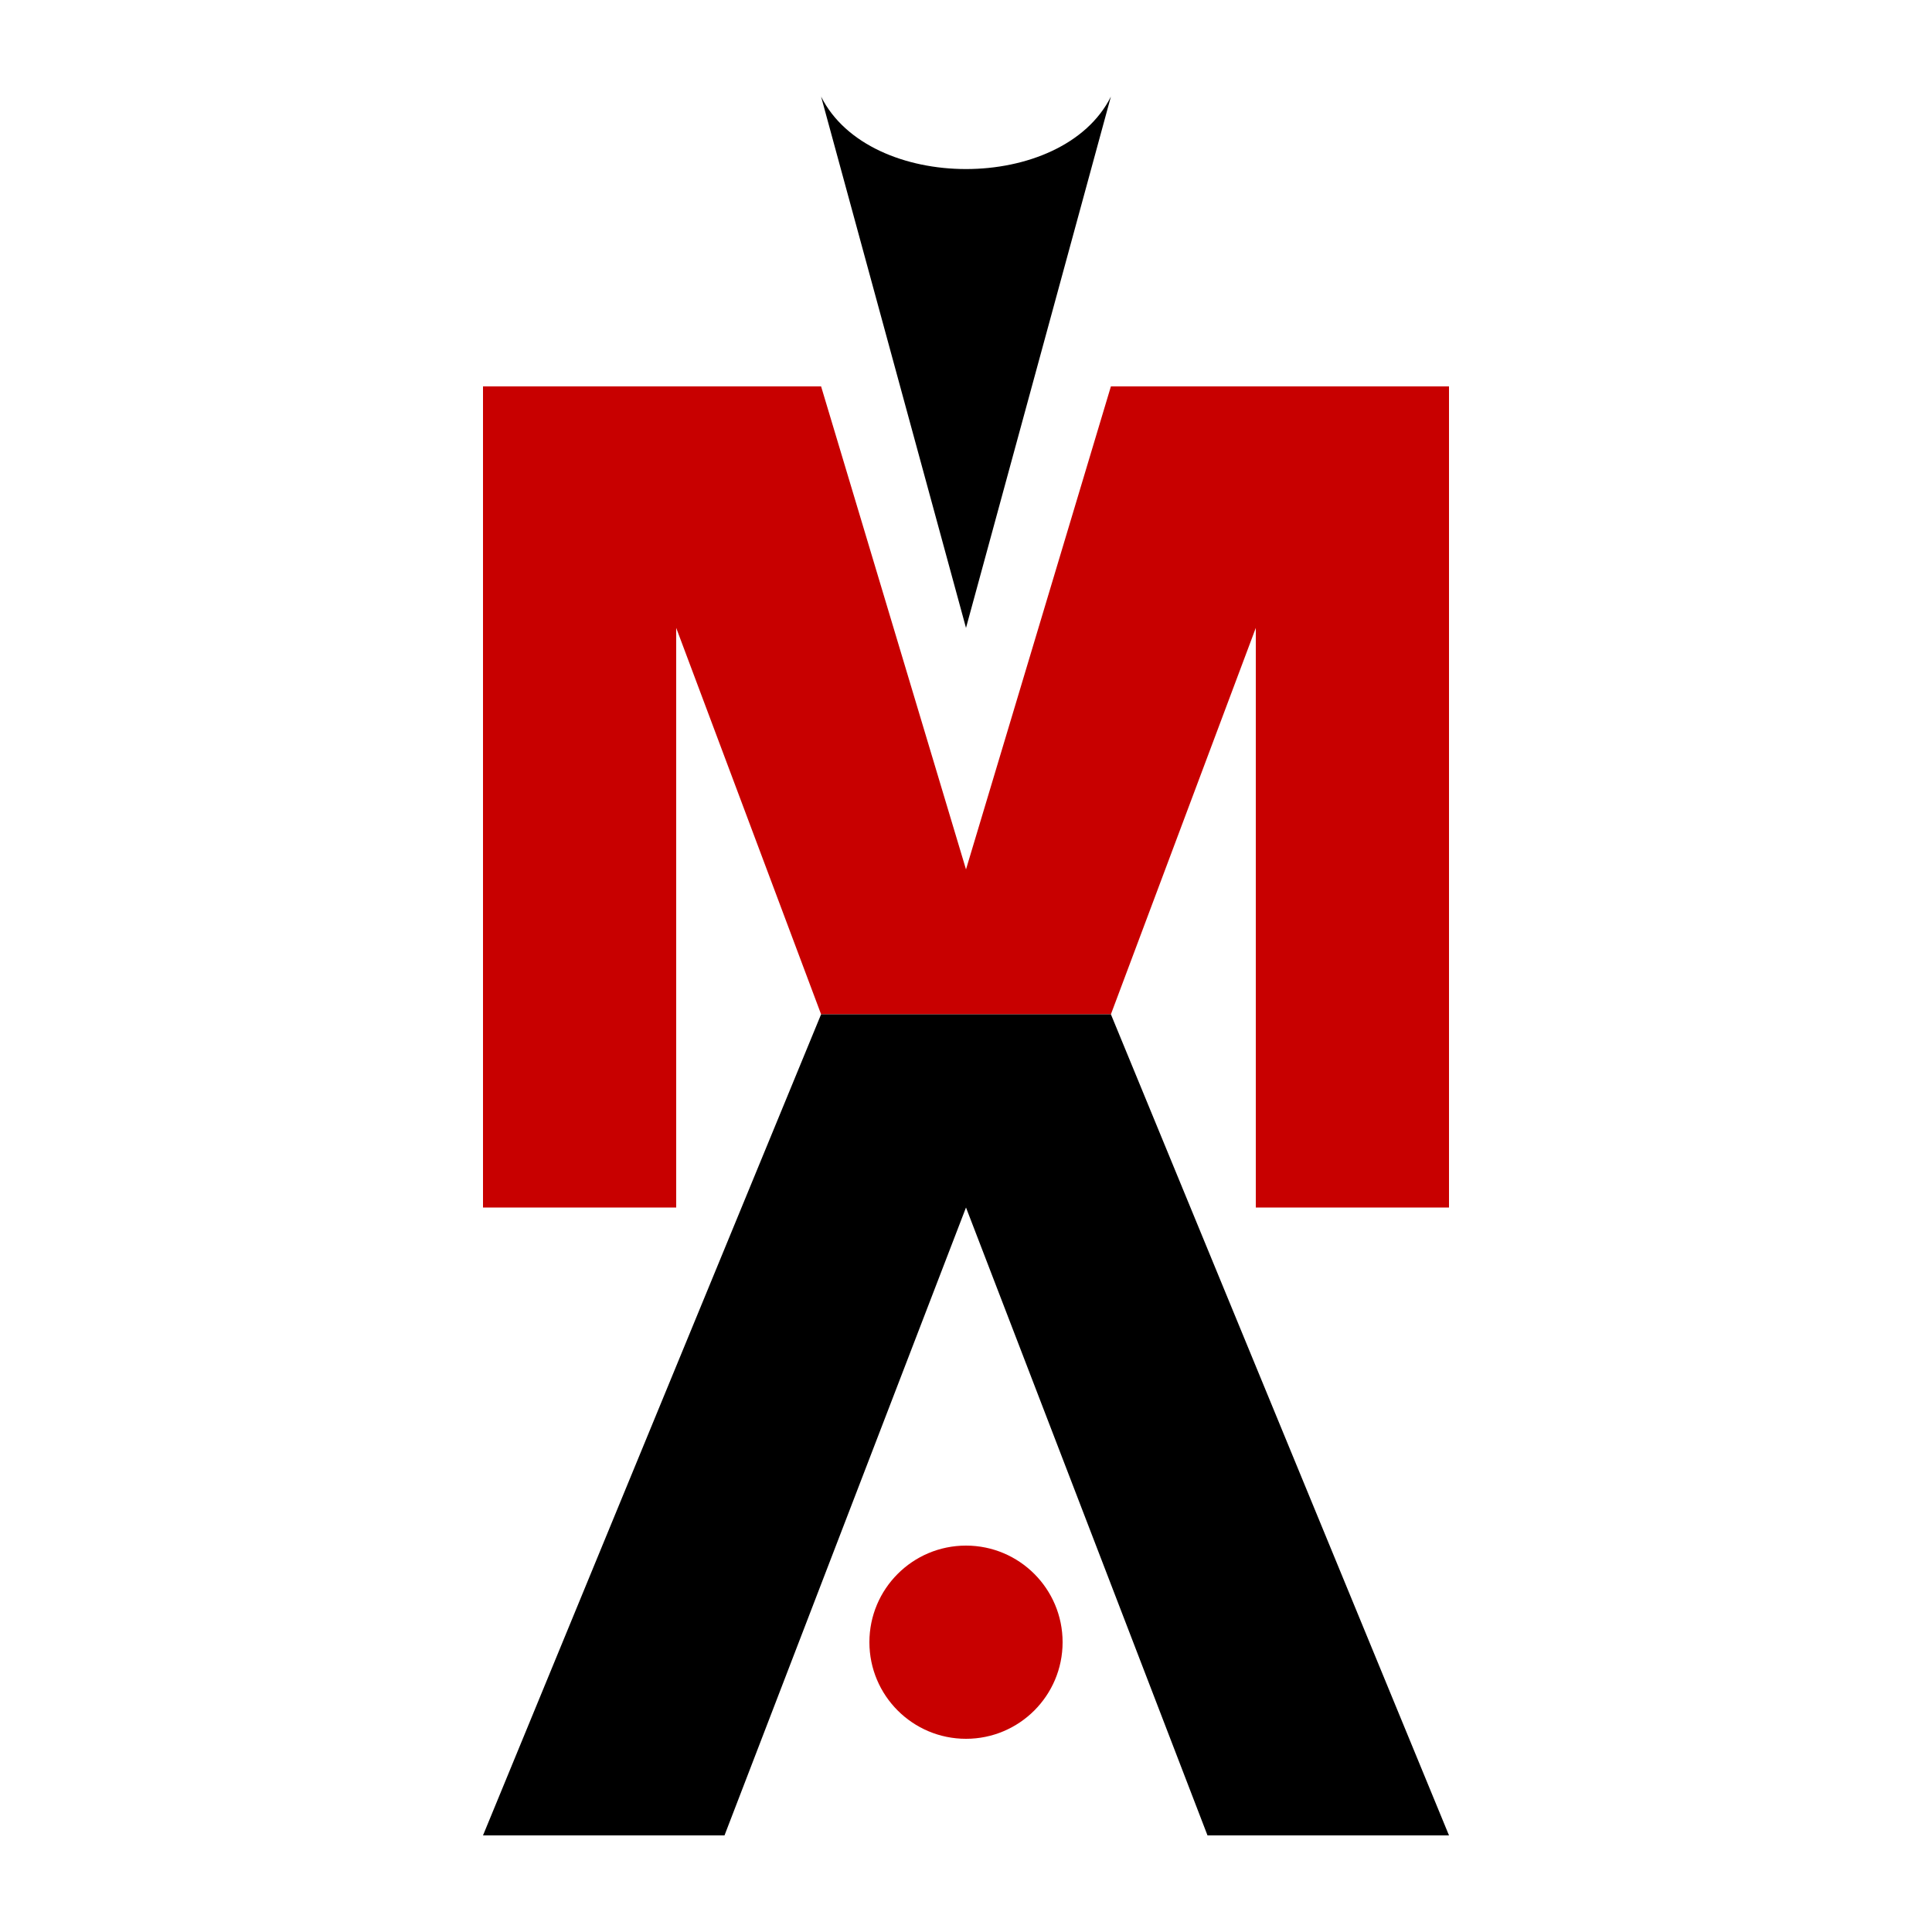
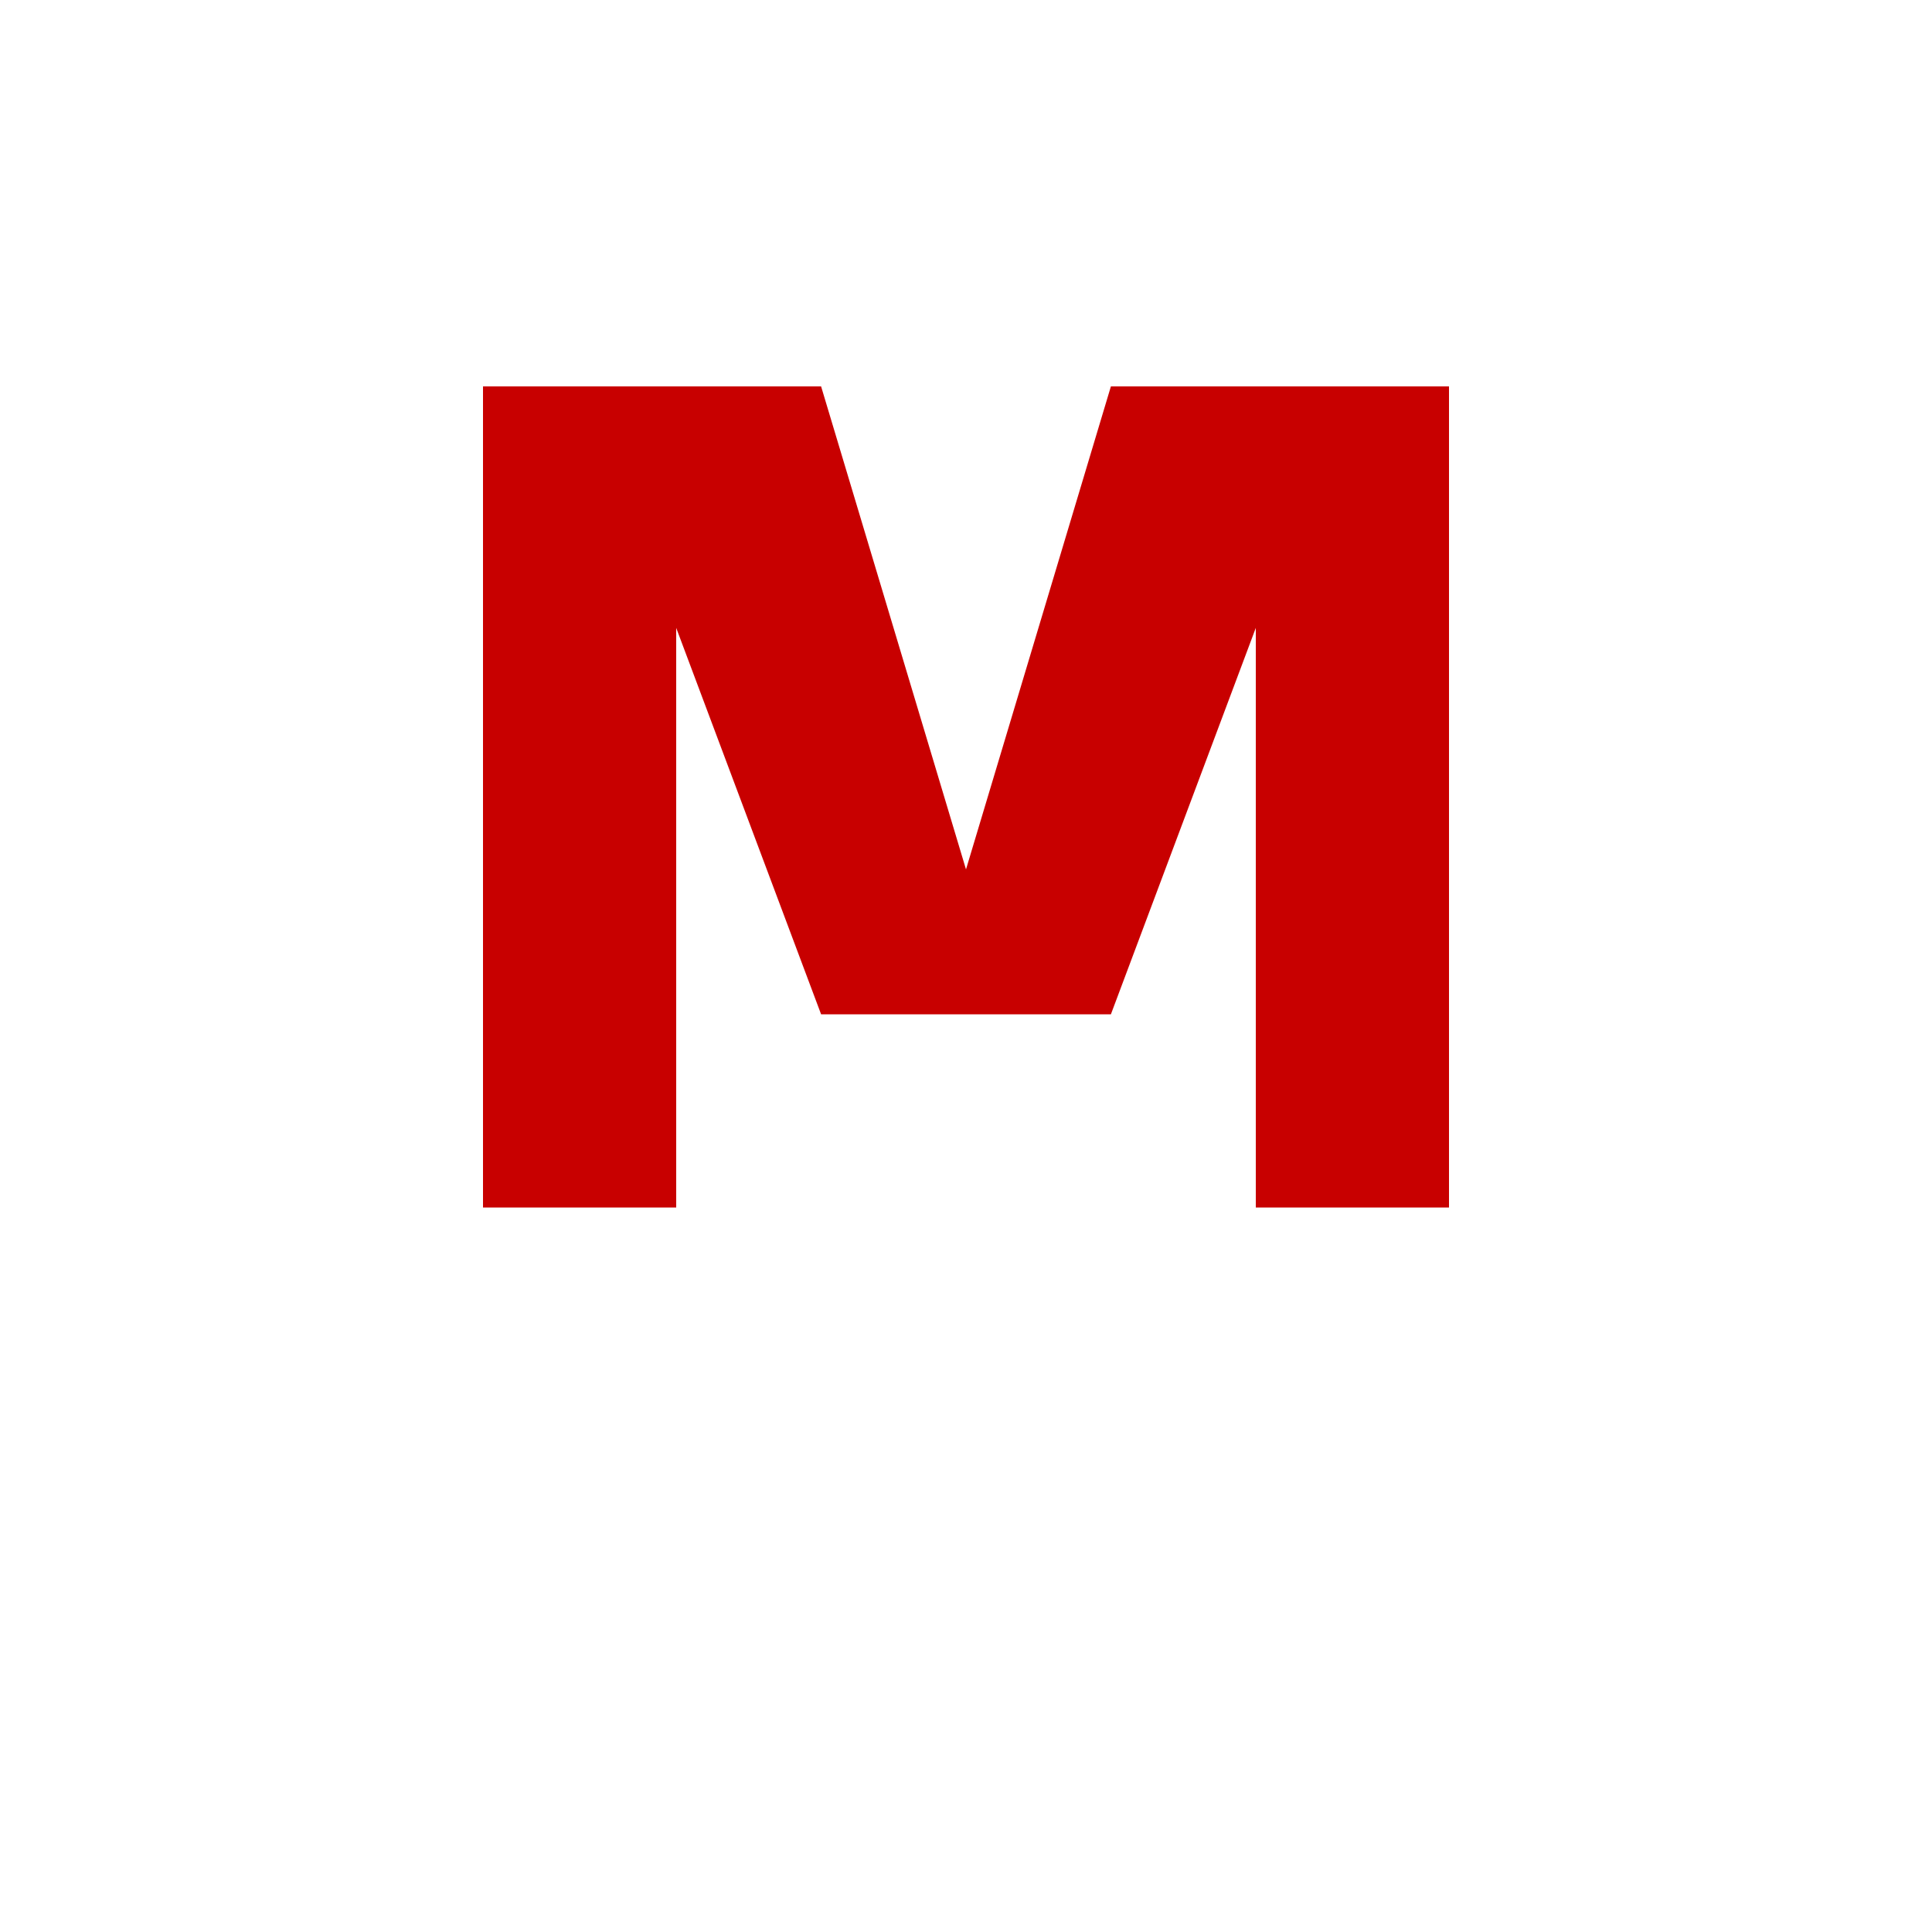
<svg xmlns="http://www.w3.org/2000/svg" viewBox="-10 -2 40 40" version="1.1" style="background-color: #ffffff">
  <g stroke="none" fill="none" fill-rule="evenodd">
    <g id="icon-miles-arts-smaller" fill-rule="nonzero">
-       <path d="M7,0 C8,2 12,2 13,0 L10,11 L7,0 Z" id="head" fill="#000000" />
+       <path d="M7,0 L10,11 L7,0 Z" id="head" fill="#000000" />
      <polygon id="torso" fill="#C80000" points="0 6 0 23 4 23 4 11 7 19 13 19 16 11 16 23 20 23 20 6 13 6 10 16 7 6" />
-       <circle id="ball" fill="#C80000" cx="10" cy="32" r="2" />
-       <polygon id="legs" fill="#000000" points="0 36 5 36 10 23 15 36 20 36 13 19 7 19" />
    </g>
  </g>
</svg>